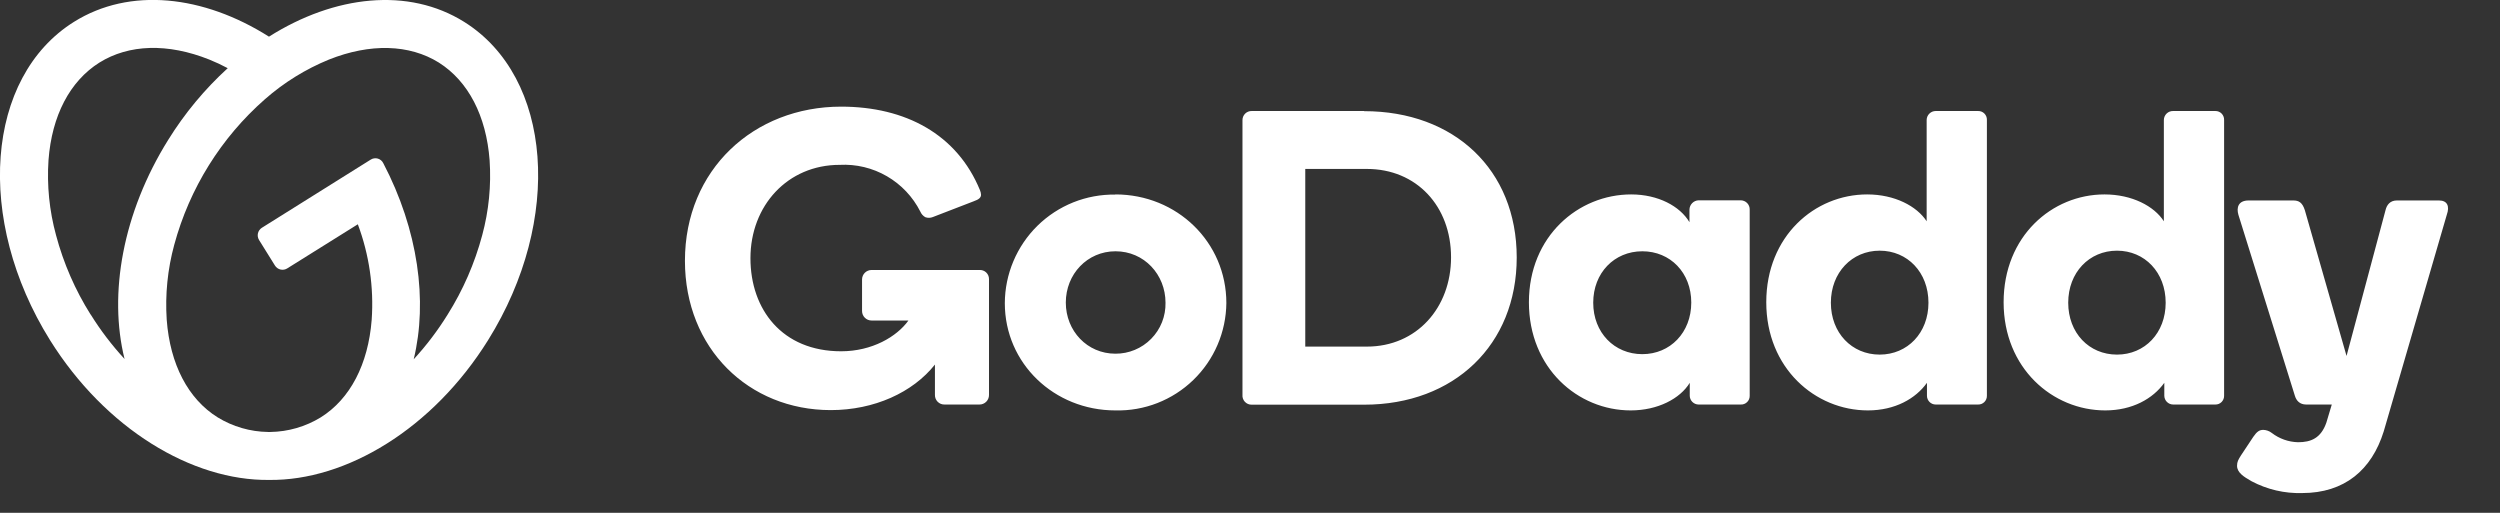
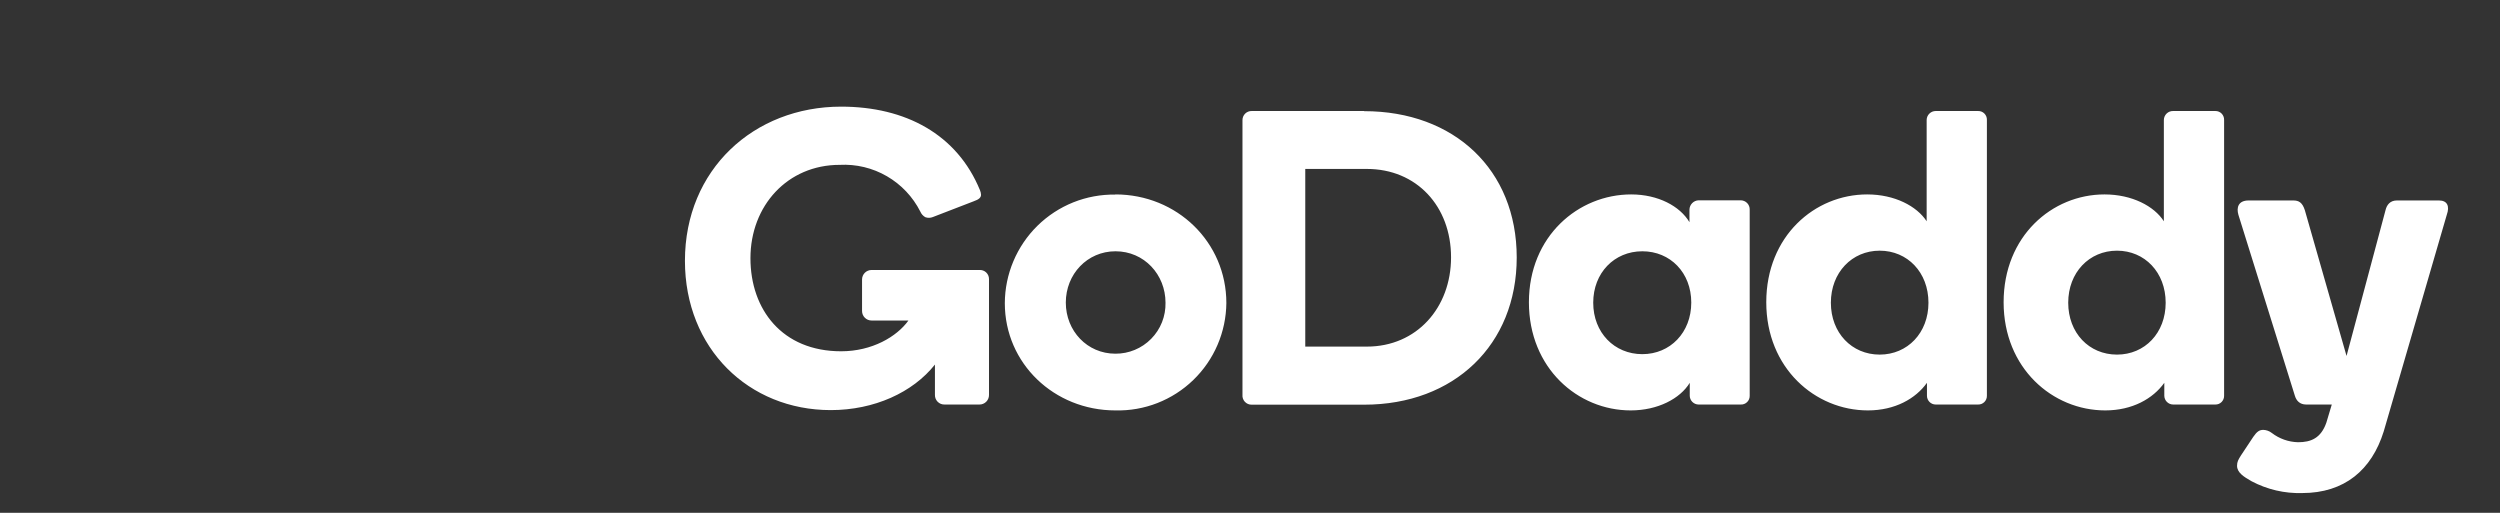
<svg xmlns="http://www.w3.org/2000/svg" width="195" height="40" viewBox="0 0 195 40" fill="none">
  <rect x="0" y="0" width="195" height="40" fill="#333333" stroke="none" />
-   <path d="M36.204 1.706C31.858 -1.012 26.102 -0.376 20.98 2.859C15.87 -0.376 10.126 -1.023 5.768 1.706C-1.127 6.024 -1.962 17.13 3.9 26.529C8.223 33.447 14.978 37.506 20.992 37.435C27.006 37.506 33.761 33.447 38.072 26.529C43.934 17.13 43.1 6.024 36.204 1.706ZM7.072 24.541C5.864 22.623 4.953 20.533 4.37 18.341C3.851 16.439 3.652 14.462 3.783 12.494C4.041 9.024 5.451 6.33 7.753 4.882C10.056 3.447 13.086 3.353 16.328 4.647C16.822 4.847 17.303 5.071 17.762 5.318C15.966 6.958 14.404 8.838 13.122 10.906C9.562 16.612 8.458 22.941 9.715 28C8.727 26.929 7.842 25.767 7.072 24.529V24.541ZM37.614 18.341C37.03 20.532 36.119 22.622 34.912 24.541C34.143 25.783 33.258 26.949 32.269 28.024C33.373 23.483 32.622 17.93 29.896 12.729C29.855 12.643 29.795 12.566 29.722 12.505C29.649 12.443 29.564 12.397 29.472 12.37C29.38 12.344 29.283 12.337 29.188 12.35C29.093 12.363 29.003 12.396 28.921 12.447L20.428 17.765C20.273 17.862 20.162 18.017 20.12 18.195C20.078 18.374 20.109 18.562 20.205 18.718L21.45 20.718C21.499 20.796 21.563 20.863 21.638 20.915C21.713 20.968 21.798 21.006 21.888 21.025C21.977 21.045 22.07 21.047 22.16 21.03C22.25 21.014 22.337 20.98 22.413 20.93L27.911 17.494C28.799 19.87 29.168 22.41 28.992 24.941C28.722 28.412 27.312 31.118 25.021 32.553C23.835 33.28 22.476 33.674 21.086 33.694H20.91C19.52 33.674 18.16 33.28 16.975 32.553C14.672 31.118 13.263 28.412 13.004 24.941C12.874 22.973 13.073 20.997 13.591 19.094C14.781 14.695 17.241 10.746 20.663 7.741C22.144 6.439 23.831 5.394 25.656 4.647C28.874 3.365 31.928 3.447 34.231 4.882C36.522 6.33 37.931 9.035 38.19 12.506C38.322 14.47 38.127 16.442 37.614 18.341Z" fill="white" />
  <path d="M86.998 15.177C85.875 15.16 84.76 15.366 83.716 15.783C82.673 16.201 81.723 16.822 80.921 17.609C80.12 18.397 79.482 19.337 79.045 20.373C78.608 21.409 78.38 22.522 78.376 23.647C78.376 28.353 82.229 32.012 86.998 32.012C88.118 32.04 89.233 31.845 90.276 31.438C91.32 31.03 92.273 30.419 93.078 29.639C93.884 28.86 94.527 27.928 94.969 26.897C95.412 25.866 95.645 24.757 95.656 23.636C95.656 18.894 91.814 15.165 86.998 15.165V15.177ZM86.998 27.588C84.802 27.588 83.133 25.812 83.133 23.6C83.133 21.389 84.802 19.6 87.01 19.6C89.242 19.6 90.91 21.412 90.91 23.612C90.921 24.132 90.828 24.649 90.636 25.133C90.444 25.617 90.157 26.057 89.792 26.427C89.428 26.798 88.993 27.092 88.513 27.291C88.033 27.491 87.518 27.592 86.998 27.588ZM106.404 8.659H97.641C97.545 8.656 97.45 8.672 97.361 8.707C97.272 8.742 97.191 8.794 97.123 8.861C97.055 8.928 97.001 9.009 96.965 9.097C96.929 9.186 96.911 9.281 96.913 9.377V30.8C96.904 30.899 96.917 30.998 96.949 31.091C96.982 31.185 97.034 31.27 97.101 31.342C97.169 31.414 97.251 31.471 97.341 31.51C97.433 31.548 97.531 31.567 97.629 31.565H106.404C113.429 31.565 118.304 26.894 118.304 20.083C118.304 13.236 113.429 8.671 106.404 8.671V8.659ZM106.616 27.035H101.811V13.177H106.616C110.492 13.177 113.182 16.083 113.182 20.071C113.182 24 110.504 27.035 106.616 27.035ZM135.772 15.624H132.483C132.294 15.633 132.117 15.713 131.986 15.849C131.855 15.984 131.78 16.165 131.778 16.353V17.33C131.038 16.083 129.334 15.165 127.232 15.165C123.12 15.165 119.255 18.412 119.255 23.577C119.255 28.718 123.073 32.012 127.196 32.012C129.311 32.012 131.049 31.094 131.801 29.859V30.871C131.804 31.051 131.877 31.223 132.004 31.35C132.131 31.477 132.303 31.55 132.483 31.553H135.772C135.864 31.558 135.955 31.544 136.042 31.512C136.128 31.479 136.206 31.43 136.272 31.366C136.339 31.302 136.391 31.225 136.426 31.14C136.461 31.054 136.478 30.963 136.476 30.871V16.353C136.48 16.259 136.464 16.164 136.43 16.076C136.396 15.987 136.344 15.907 136.279 15.839C136.213 15.771 136.134 15.717 136.047 15.68C135.96 15.643 135.866 15.624 135.772 15.624ZM128.101 27.624C125.916 27.624 124.271 25.941 124.271 23.612C124.271 21.283 125.916 19.6 128.101 19.6C130.286 19.6 131.919 21.271 131.919 23.6C131.919 25.941 130.274 27.624 128.101 27.624ZM154.297 8.659H150.984C150.799 8.659 150.622 8.732 150.49 8.862C150.358 8.991 150.282 9.168 150.279 9.353V17.259C149.516 16.083 147.789 15.165 145.639 15.165C141.551 15.165 137.769 18.412 137.769 23.577C137.769 28.718 141.586 32.012 145.698 32.012C147.812 32.012 149.422 31.094 150.303 29.859V30.871C150.303 31.247 150.608 31.553 150.984 31.553H154.285C154.376 31.556 154.466 31.541 154.551 31.508C154.636 31.475 154.713 31.425 154.778 31.361C154.843 31.297 154.894 31.221 154.928 31.137C154.963 31.052 154.98 30.962 154.978 30.871V9.353C154.981 9.261 154.966 9.169 154.932 9.084C154.898 8.998 154.847 8.92 154.782 8.855C154.717 8.79 154.64 8.739 154.554 8.705C154.468 8.671 154.377 8.656 154.285 8.659H154.297ZM146.614 27.659C144.441 27.659 142.808 25.965 142.808 23.612C142.808 21.259 144.453 19.553 146.614 19.553C148.787 19.553 150.42 21.247 150.42 23.612C150.42 25.965 148.787 27.659 146.614 27.659ZM172.798 8.659H169.509C169.416 8.656 169.322 8.671 169.235 8.705C169.147 8.738 169.067 8.789 169 8.853C168.932 8.918 168.878 8.995 168.84 9.081C168.802 9.167 168.782 9.259 168.781 9.353V17.259C168.029 16.083 166.302 15.165 164.152 15.165C160.064 15.165 156.282 18.412 156.282 23.577C156.282 28.718 160.1 32.012 164.211 32.012C166.326 32.012 167.935 31.094 168.816 29.859V30.871C168.819 31.053 168.893 31.226 169.023 31.354C169.153 31.482 169.327 31.553 169.509 31.553H172.798C172.888 31.555 172.977 31.538 173.061 31.505C173.144 31.471 173.22 31.421 173.284 31.357C173.347 31.293 173.397 31.217 173.431 31.134C173.465 31.05 173.481 30.961 173.48 30.871V9.353C173.483 9.262 173.467 9.171 173.434 9.087C173.401 9.002 173.352 8.924 173.288 8.859C173.224 8.794 173.148 8.743 173.064 8.709C172.979 8.674 172.889 8.657 172.798 8.659ZM165.127 27.659C162.942 27.659 161.321 25.965 161.321 23.612C161.321 21.259 162.954 19.553 165.127 19.553C167.289 19.553 168.922 21.247 168.922 23.612C168.922 25.965 167.301 27.659 165.127 27.659ZM190.853 16.741L185.931 33.647C184.992 36.659 182.865 38.459 179.564 38.459C178.196 38.498 176.84 38.181 175.629 37.541C175.007 37.188 174.49 36.859 174.49 36.33C174.49 36.012 174.595 35.847 174.783 35.541L175.758 34.071C176.04 33.659 176.24 33.53 176.534 33.53C176.772 33.536 177.003 33.619 177.192 33.765C177.783 34.22 178.502 34.475 179.247 34.494C180.258 34.494 181.033 34.177 181.456 32.965L181.879 31.553H179.882C179.388 31.553 179.118 31.259 179.001 30.871L174.595 16.753C174.431 16.189 174.584 15.636 175.394 15.636H178.871C179.294 15.636 179.576 15.777 179.776 16.389L183.03 27.765L186.072 16.389C186.166 15.989 186.425 15.636 186.953 15.636H190.242C190.889 15.636 191.088 16.083 190.853 16.741ZM77.142 21.777V30.8C77.144 30.899 77.126 30.998 77.088 31.09C77.051 31.182 76.996 31.266 76.926 31.336C76.856 31.406 76.772 31.462 76.68 31.499C76.588 31.536 76.49 31.555 76.391 31.553H73.677C73.578 31.556 73.478 31.539 73.386 31.503C73.293 31.466 73.209 31.41 73.138 31.34C73.068 31.269 73.013 31.185 72.976 31.092C72.939 30.999 72.922 30.9 72.925 30.8V28.436C71.198 30.612 68.191 31.988 64.796 31.988C58.406 31.988 53.425 27.189 53.425 20.341C53.425 13.224 58.805 8.318 65.607 8.318C70.635 8.318 74.652 10.483 76.438 14.835C76.487 14.947 76.514 15.067 76.52 15.188C76.52 15.4 76.379 15.553 75.933 15.706L72.761 16.93C72.573 17.006 72.364 17.01 72.174 16.941C72 16.842 71.864 16.69 71.786 16.506C71.202 15.352 70.296 14.393 69.179 13.746C68.061 13.098 66.779 12.79 65.49 12.859C61.437 12.859 58.535 16.035 58.535 20.141C58.535 24.13 61.002 27.4 65.607 27.4C68.027 27.4 69.953 26.259 70.858 25H67.98C67.883 25 67.786 24.981 67.697 24.944C67.607 24.907 67.525 24.852 67.457 24.783C67.388 24.714 67.333 24.633 67.296 24.543C67.259 24.453 67.24 24.356 67.24 24.259V21.8C67.24 21.703 67.259 21.607 67.296 21.517C67.333 21.427 67.388 21.345 67.457 21.276C67.525 21.207 67.607 21.153 67.697 21.116C67.786 21.078 67.883 21.059 67.98 21.059H76.391C76.487 21.053 76.584 21.066 76.675 21.099C76.766 21.131 76.849 21.182 76.92 21.248C76.99 21.315 77.046 21.395 77.085 21.483C77.123 21.572 77.143 21.668 77.142 21.765V21.777Z" fill="white" />
</svg>